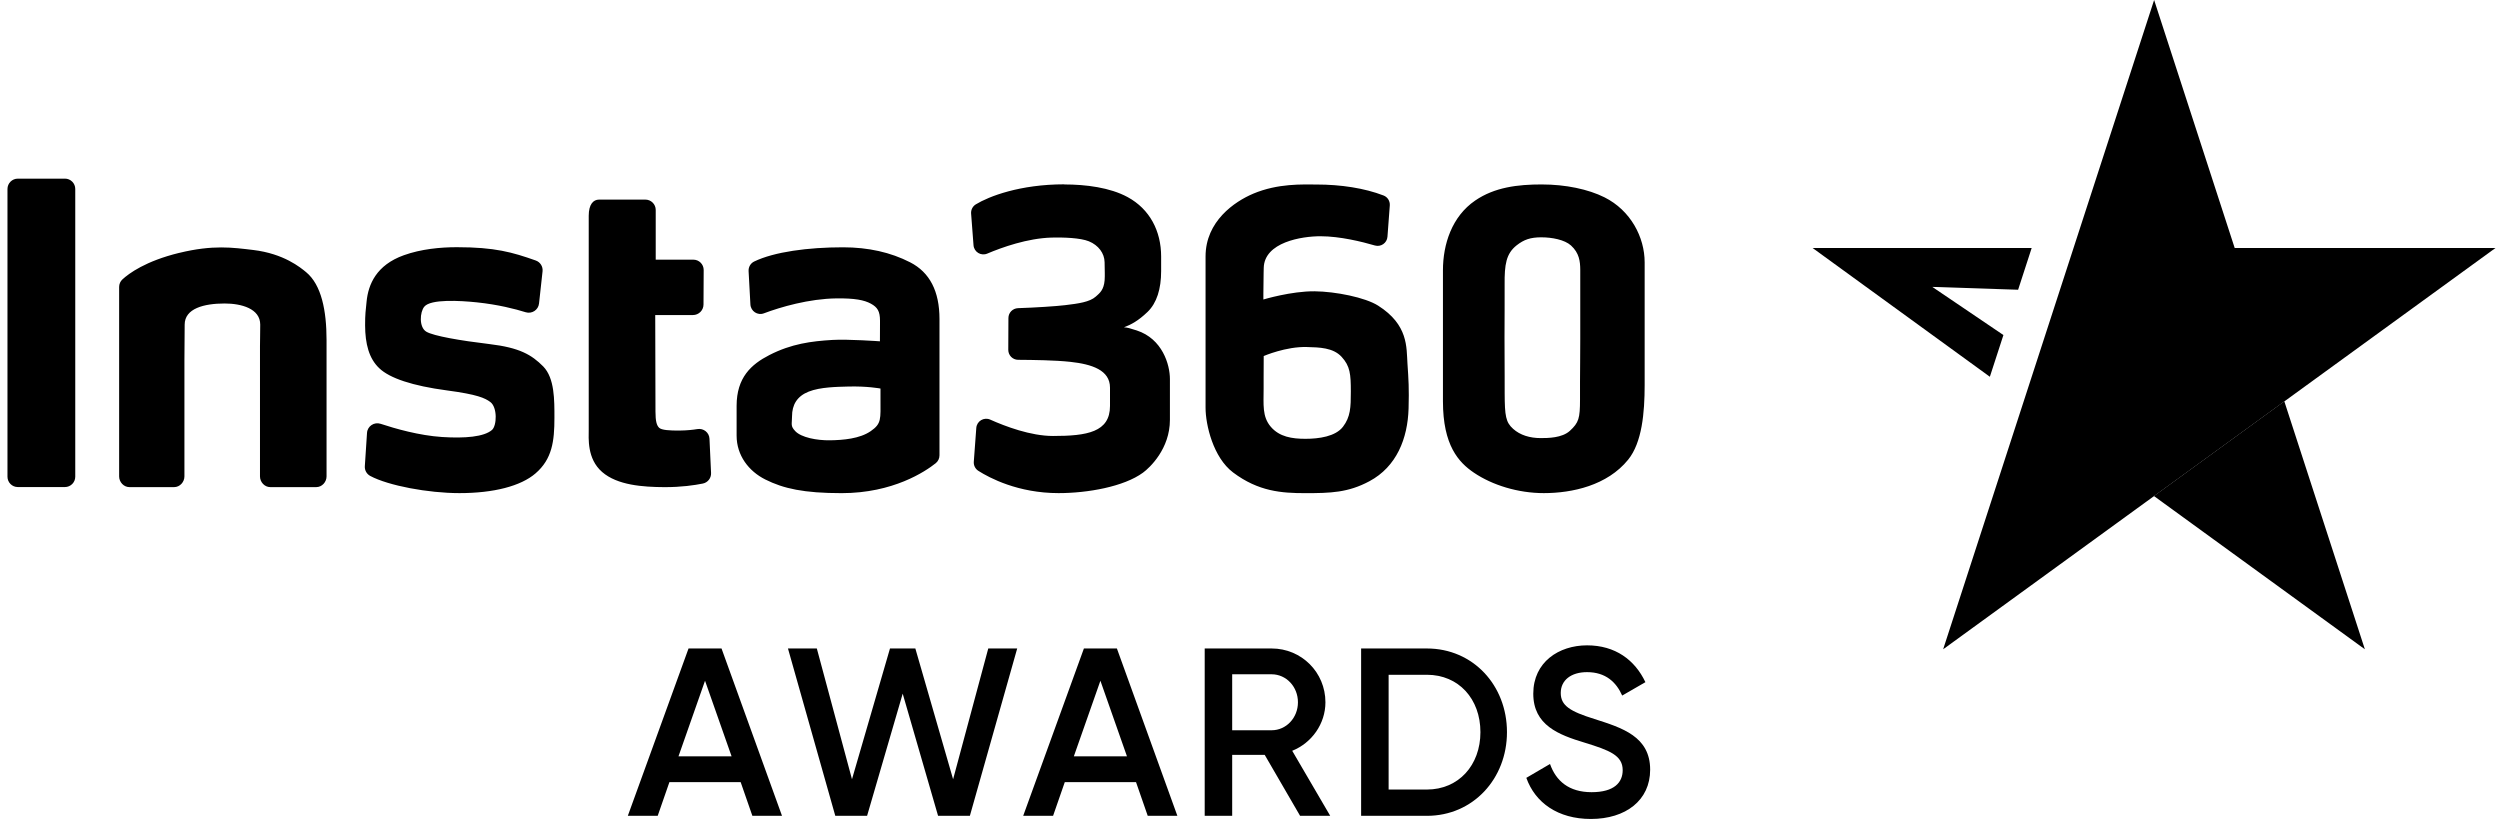
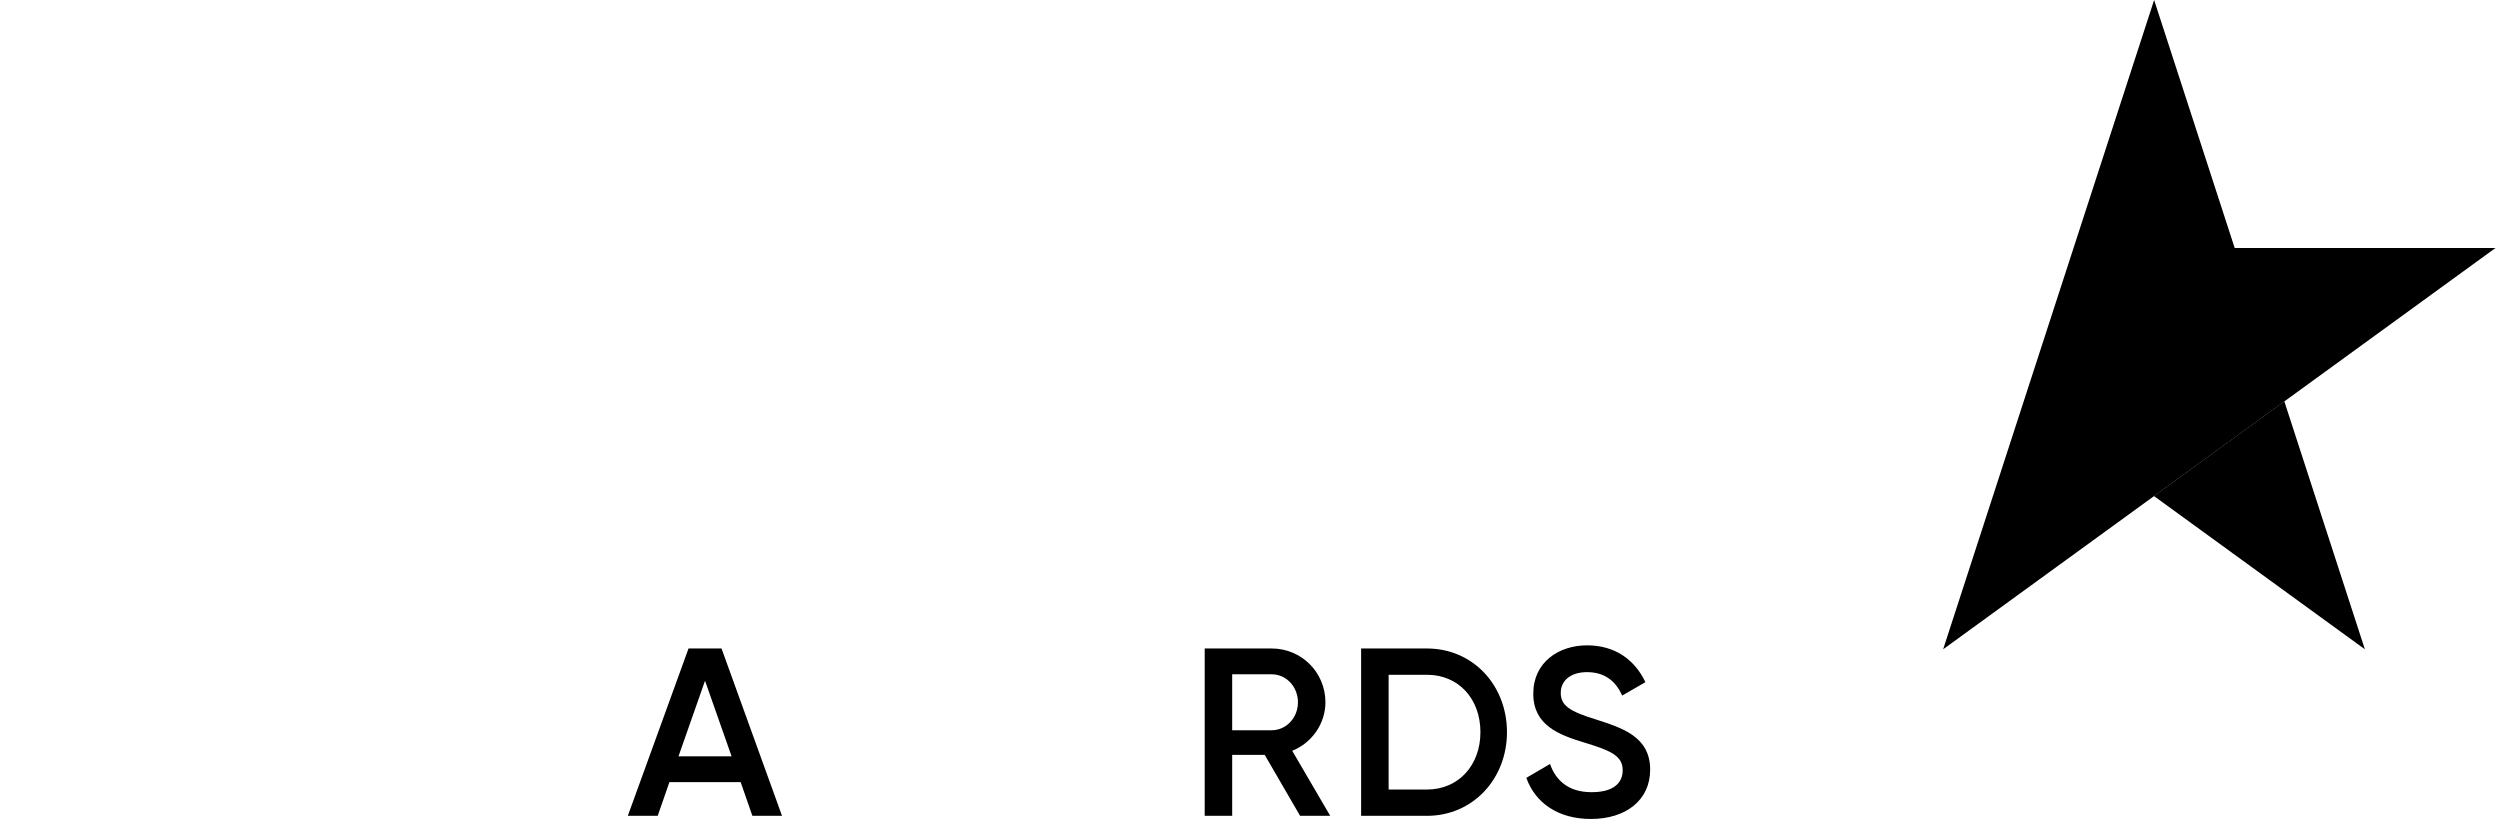
<svg xmlns="http://www.w3.org/2000/svg" width="174" height="57" viewBox="0 0 174 57" fill="none">
-   <path fill-rule="evenodd" clip-rule="evenodd" d="M107.29 16.517C106.522 16.517 106.072 16.672 105.559 17.074C104.822 17.657 104.71 18.415 104.722 19.797C104.731 20.991 104.714 22.123 104.714 23.485C104.714 24.847 104.72 25.543 104.724 26.248V26.6C104.725 26.777 104.725 26.957 104.725 27.148V27.371C104.731 28.956 104.803 29.389 105.312 29.846C105.801 30.287 106.477 30.491 107.235 30.491C107.728 30.491 108.719 30.486 109.264 29.985C109.884 29.413 109.969 29.115 109.969 27.808V26.547C109.971 25.607 109.986 24.956 109.986 23.566V21.56C109.986 21.494 109.986 21.43 109.986 21.365V20.514C109.986 20.463 109.986 20.412 109.986 20.361V18.769C109.981 18.198 109.918 17.611 109.342 17.086C108.897 16.683 108.008 16.518 107.29 16.518V16.517ZM90.957 24.153C89.503 24.109 87.954 24.78 87.954 24.78C87.954 24.78 87.954 24.79 87.954 24.809V24.892C87.954 25.094 87.95 25.561 87.948 26.229V26.819V27.035C87.948 28.156 87.84 28.992 88.445 29.701C89.049 30.41 89.93 30.541 90.859 30.541C91.787 30.541 92.95 30.385 93.472 29.701C93.994 29.016 94.018 28.355 94.018 27.261C94.018 26.044 93.971 25.484 93.377 24.837C92.784 24.19 91.821 24.177 90.959 24.153H90.957ZM61.281 27.042C61.281 27.042 60.341 26.864 59.008 26.904C58.278 26.925 57.098 26.934 56.286 27.256C55.473 27.577 55.125 28.175 55.125 28.979C55.125 29.527 54.999 29.637 55.352 30.009C55.766 30.448 56.85 30.658 57.765 30.645C58.677 30.631 59.832 30.539 60.6 30.009C61.368 29.48 61.282 29.169 61.282 27.766V27.044L61.281 27.042ZM4.517 12.432C4.916 12.432 5.238 12.755 5.238 13.152V33.178C5.238 33.578 4.914 33.899 4.517 33.899H1.24C0.841 33.899 0.52 33.576 0.52 33.178V13.154C0.52 12.755 0.843 12.434 1.24 12.434H4.517V12.432ZM12.48 17.6C14.825 17.029 16.187 17.228 17.62 17.398C19.757 17.653 20.916 18.621 21.306 18.943C22.374 19.826 22.728 21.62 22.728 23.667V33.158C22.728 33.551 22.408 33.903 22.015 33.903H18.808C18.415 33.903 18.095 33.551 18.095 33.158V24.1C18.095 23.682 18.112 23.215 18.112 22.594C18.112 21.48 16.803 21.123 15.635 21.123C14.197 21.123 12.853 21.469 12.853 22.594C12.853 23.72 12.836 24.043 12.836 25.051V33.158C12.836 33.551 12.516 33.903 12.123 33.903H9.005C8.611 33.903 8.292 33.551 8.292 33.158V19.97C8.292 19.771 8.375 19.58 8.521 19.446C8.969 19.034 10.128 18.171 12.479 17.598L12.48 17.6ZM44.917 13.892C45.316 13.892 45.638 14.215 45.638 14.612V18.073H48.259C48.656 18.073 48.977 18.396 48.976 18.793L48.964 21.197C48.964 21.598 48.633 21.927 48.231 21.927H45.604L45.621 28.644C45.621 29.317 45.706 29.608 45.876 29.773C46.046 29.937 46.602 29.973 47.31 29.966C47.82 29.96 48.231 29.915 48.544 29.863C48.97 29.794 49.361 30.106 49.38 30.537L49.49 32.919C49.507 33.273 49.263 33.585 48.917 33.655C48.352 33.77 47.417 33.91 46.241 33.905C44.753 33.897 42.972 33.776 41.909 32.851C40.844 31.925 40.975 30.501 40.975 29.882V15.019C40.975 14.215 41.298 13.892 41.695 13.892H44.912H44.917ZM31.796 17.205C34.441 17.205 35.655 17.553 37.287 18.13C37.601 18.241 37.798 18.551 37.762 18.88L37.516 21.127C37.467 21.573 37.019 21.866 36.587 21.732C35.854 21.503 34.674 21.199 33.191 21.044C32.011 20.921 29.982 20.805 29.534 21.341C29.218 21.717 29.152 22.778 29.672 23.086C30.18 23.385 32.039 23.706 34.046 23.945C36.175 24.198 37.002 24.695 37.809 25.505C38.607 26.325 38.588 27.85 38.588 29.079C38.588 30.699 38.435 31.949 37.268 32.952C36.249 33.829 34.373 34.321 31.977 34.321C29.806 34.321 27.04 33.804 25.771 33.127C25.523 32.995 25.373 32.73 25.392 32.45L25.544 30.128C25.574 29.661 26.043 29.349 26.491 29.497C27.49 29.828 29.182 30.314 30.771 30.416C32.365 30.518 33.685 30.406 34.241 29.926C34.585 29.629 34.63 28.347 34.121 27.976C33.755 27.708 33.244 27.456 31.107 27.173C28.704 26.853 27.121 26.322 26.4 25.631C25.678 24.953 25.417 23.926 25.411 22.645C25.408 21.868 25.455 21.581 25.515 20.983C25.634 19.794 26.189 18.451 28.11 17.763C29.305 17.334 30.642 17.205 31.797 17.205H31.796ZM58.675 17.212C60.428 17.212 61.986 17.56 63.348 18.258C64.709 18.956 65.388 20.27 65.388 22.203V31.69C65.388 31.904 65.293 32.104 65.129 32.237C64.403 32.815 62.164 34.323 58.577 34.323C55.952 34.323 54.53 34.007 53.266 33.373C52.107 32.793 51.268 31.694 51.268 30.321V28.247C51.268 26.274 52.287 25.359 53.548 24.712C55.087 23.924 56.466 23.748 57.941 23.659C59.017 23.595 61.243 23.755 61.243 23.755V23.71C61.243 23.551 61.248 23.001 61.248 22.553V22.32C61.248 21.662 61.071 21.386 60.611 21.134C60.152 20.885 59.501 20.753 58.213 20.768C56.311 20.79 54.31 21.375 53.166 21.808C52.726 21.974 52.255 21.662 52.228 21.189L52.102 18.871C52.086 18.589 52.236 18.326 52.487 18.203C53.883 17.528 56.239 17.212 58.675 17.212ZM74.077 12.838C75.581 12.838 77.254 13.052 78.48 13.716C80.03 14.556 80.815 16.087 80.815 17.852V18.256C80.815 18.256 80.815 18.271 80.815 18.279V18.351C80.815 18.362 80.815 18.375 80.815 18.389V18.869C80.815 20.104 80.514 21.091 79.866 21.713C79.217 22.335 78.727 22.591 78.226 22.783C78.434 22.783 78.674 22.855 79.117 22.999C80.9 23.58 81.426 25.374 81.426 26.38V29.224C81.426 31.235 80.027 32.551 79.55 32.899C78.221 33.873 75.7 34.321 73.676 34.321C70.855 34.321 68.864 33.26 68.096 32.772C67.88 32.636 67.757 32.392 67.776 32.138L67.95 29.784C67.986 29.308 68.482 29.011 68.919 29.205C69.959 29.671 71.734 30.344 73.289 30.344C75.662 30.344 77.256 30.077 77.256 28.256V27.401C77.256 27.401 77.256 27.388 77.256 27.383V27.43C77.256 27.43 77.256 27.437 77.256 27.441V26.98C77.256 25.754 75.989 25.348 74.497 25.185C73.415 25.068 71.937 25.051 70.861 25.043C70.481 25.041 70.176 24.731 70.176 24.351L70.186 22.135C70.186 21.764 70.483 21.462 70.853 21.448C72.092 21.409 73.531 21.312 74.126 21.24C75.061 21.129 75.847 21.019 76.263 20.645L76.382 20.539C76.642 20.308 76.893 20.032 76.893 19.236V19.001C76.891 18.824 76.887 18.754 76.88 18.253C76.872 17.634 76.456 17.067 75.785 16.794C75.189 16.552 74.017 16.515 73.2 16.535C71.511 16.581 69.739 17.216 68.712 17.651C68.279 17.835 67.793 17.54 67.757 17.069L67.589 14.864C67.57 14.605 67.697 14.357 67.918 14.223C68.826 13.669 70.986 12.829 74.079 12.829L74.077 12.838ZM107.311 12.838C108.963 12.838 110.54 13.168 111.671 13.733C113.489 14.643 114.468 16.501 114.468 18.262V20.367C114.468 20.469 114.468 20.571 114.468 20.675V25.272C114.468 25.295 114.468 25.316 114.468 25.338V26.796C114.468 28.727 114.285 30.802 113.32 31.993C111.866 33.787 109.43 34.321 107.449 34.321C105.662 34.321 103.871 33.769 102.587 32.901C101.52 32.18 100.429 30.998 100.429 27.931V18.814C100.429 16.997 101.053 15.066 102.672 13.958C104.031 13.028 105.635 12.837 107.312 12.837L107.311 12.838ZM87.216 13.483C88.954 12.75 90.673 12.842 91.609 12.842C93.334 12.842 94.973 13.096 96.295 13.606C96.577 13.714 96.751 13.996 96.73 14.295L96.567 16.479C96.535 16.912 96.112 17.207 95.694 17.086C94.788 16.821 93.268 16.447 91.923 16.443C90.59 16.437 87.997 16.863 87.956 18.646L87.948 18.984C87.937 19.546 87.933 20.091 87.931 20.444V20.631C87.931 20.658 87.931 20.683 87.931 20.705V20.845C87.931 20.845 89.871 20.259 91.498 20.274C92.952 20.289 95.017 20.7 95.919 21.273C98.029 22.613 97.884 24.177 97.959 25.295C98.035 26.427 98.077 27.038 98.037 28.432C97.976 30.522 97.203 32.483 95.31 33.494C93.824 34.289 92.61 34.323 90.838 34.323C89.219 34.323 87.591 34.215 85.821 32.882C84.442 31.843 83.907 29.578 83.907 28.375V25.529C83.907 25.476 83.907 25.423 83.907 25.365V24.777C83.907 24.703 83.907 24.623 83.907 24.542V24.009C83.907 23.829 83.907 23.653 83.907 23.481V21.987C83.907 21.825 83.907 21.664 83.907 21.503V20.529C83.907 20.036 83.907 19.529 83.907 18.986V17.848C83.907 15.395 85.934 14.026 87.218 13.483H87.216Z" fill="black" />
-   <path d="M134.487 19.968L139.438 23.319L138.494 26.223L126.159 17.262H141.404L140.461 20.166L134.487 19.968Z" fill="black" />
  <path d="M140.851 27.929L144.318 17.262L149.927 8.39233e-05L155.535 17.262H173.684L159.002 27.929L149.927 34.523L135.243 45.19L140.851 27.929Z" fill="black" />
  <path d="M164.595 45.19L149.913 34.523L158.988 27.929L164.595 45.19Z" fill="black" />
  <path d="M51.55 54.436H46.591L45.776 56.782H43.696L47.922 45.134H50.218L54.428 56.782H52.365L51.55 54.436ZM50.918 52.639L49.07 47.38L47.223 52.639H50.918Z" fill="black" />
-   <path d="M54.837 45.134H56.851L59.298 54.235L61.943 45.134H63.708L66.336 54.235L68.783 45.134H70.797L67.503 56.782H65.29L62.828 48.278L60.349 56.782H58.136L54.842 45.134H54.837Z" fill="black" />
-   <path d="M79.067 54.436H74.109L73.294 56.782H71.214L75.44 45.134H77.736L81.945 56.782H79.882L79.067 54.436ZM78.436 52.639L76.588 47.38L74.74 52.639H78.436Z" fill="black" />
  <path d="M88.024 52.539H85.76V56.782H83.847V45.134H88.506C90.586 45.134 92.25 46.798 92.25 48.878C92.25 50.376 91.301 51.707 89.938 52.255L92.583 56.782H90.486L88.024 52.539ZM85.76 50.826H88.506C89.522 50.826 90.337 49.96 90.337 48.878C90.337 47.796 89.522 46.93 88.506 46.93H85.76V50.824V50.826Z" fill="black" />
  <path d="M104.885 50.958C104.885 54.203 102.522 56.782 99.311 56.782H94.734V45.134H99.311C102.522 45.134 104.885 47.696 104.885 50.958ZM103.038 50.958C103.038 48.645 101.523 46.964 99.311 46.964H96.648V54.952H99.311C101.523 54.952 103.038 53.254 103.038 50.958Z" fill="black" />
  <path d="M106.234 54.137L107.881 53.173C108.297 54.355 109.195 55.136 110.776 55.136C112.357 55.136 112.939 54.453 112.939 53.604C112.939 52.571 112.024 52.223 110.294 51.69C108.48 51.142 106.716 50.476 106.716 48.279C106.716 46.081 108.497 44.916 110.46 44.916C112.423 44.916 113.788 45.932 114.52 47.479L112.905 48.411C112.489 47.479 111.757 46.781 110.458 46.781C109.343 46.781 108.628 47.346 108.628 48.23C108.628 49.113 109.276 49.512 110.975 50.043C112.905 50.66 114.851 51.257 114.851 53.572C114.851 55.701 113.153 57 110.725 57C108.429 57 106.848 55.869 106.232 54.137H106.234Z" fill="black" />
</svg>